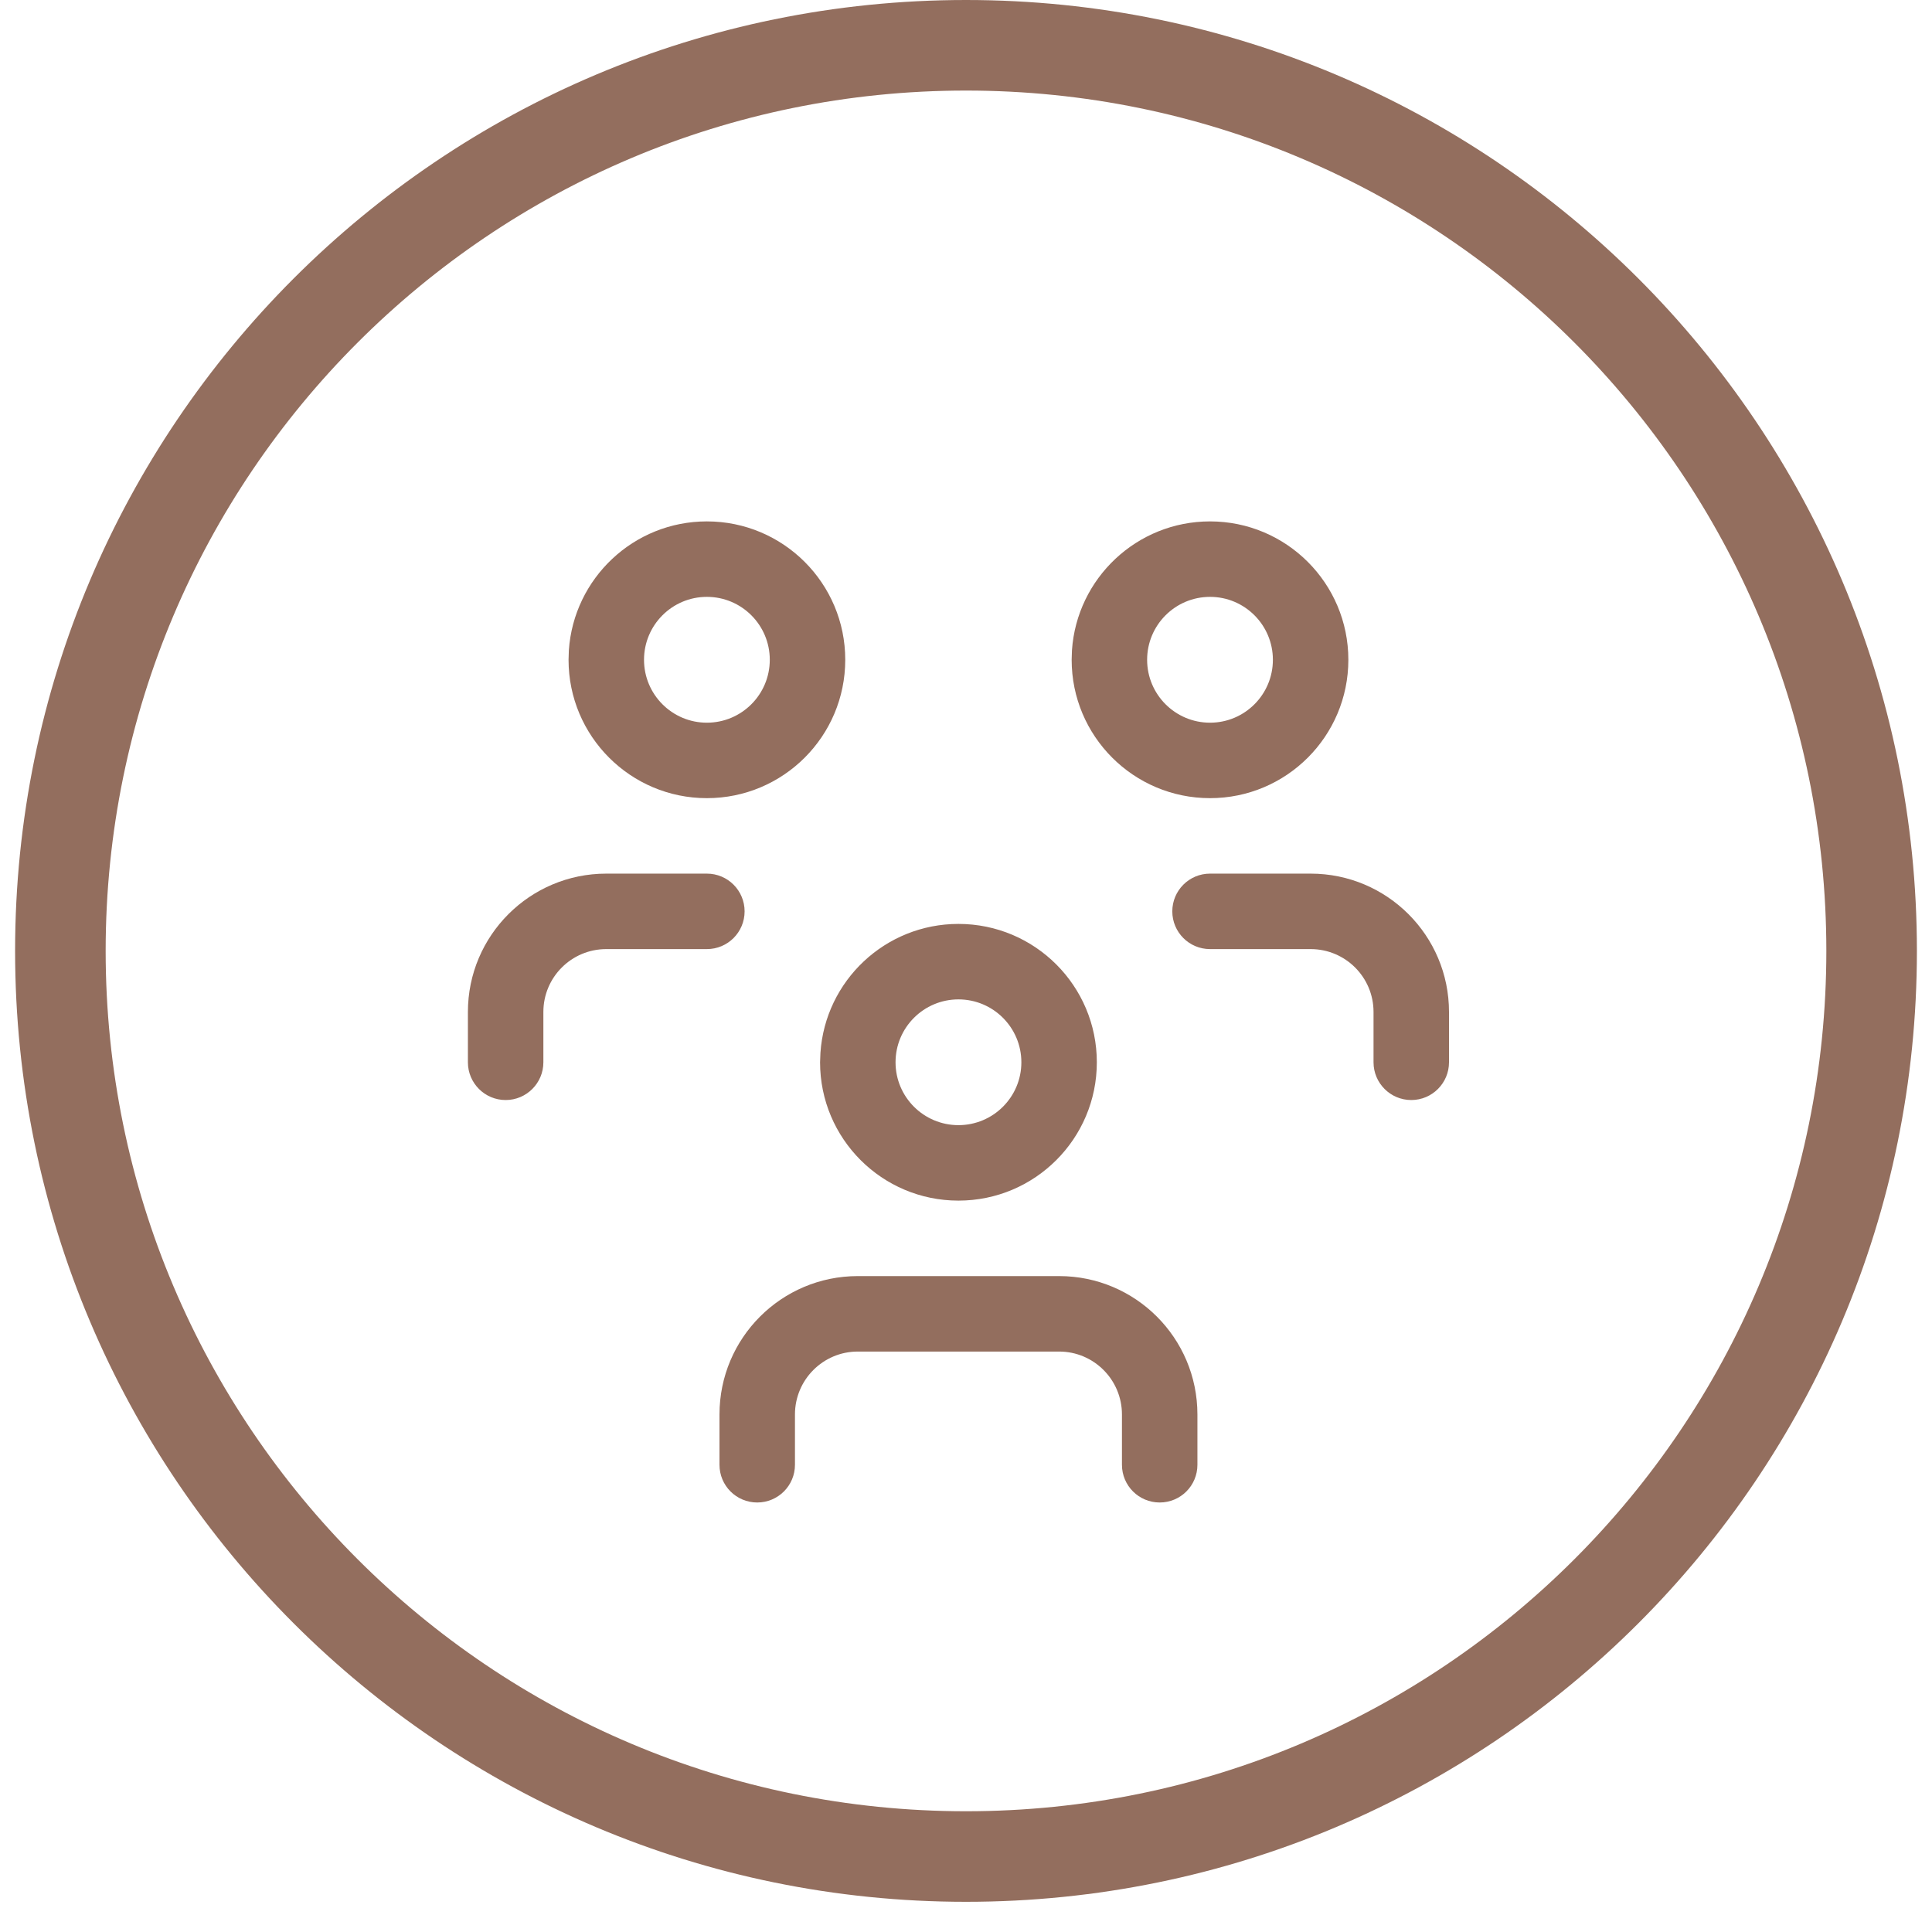
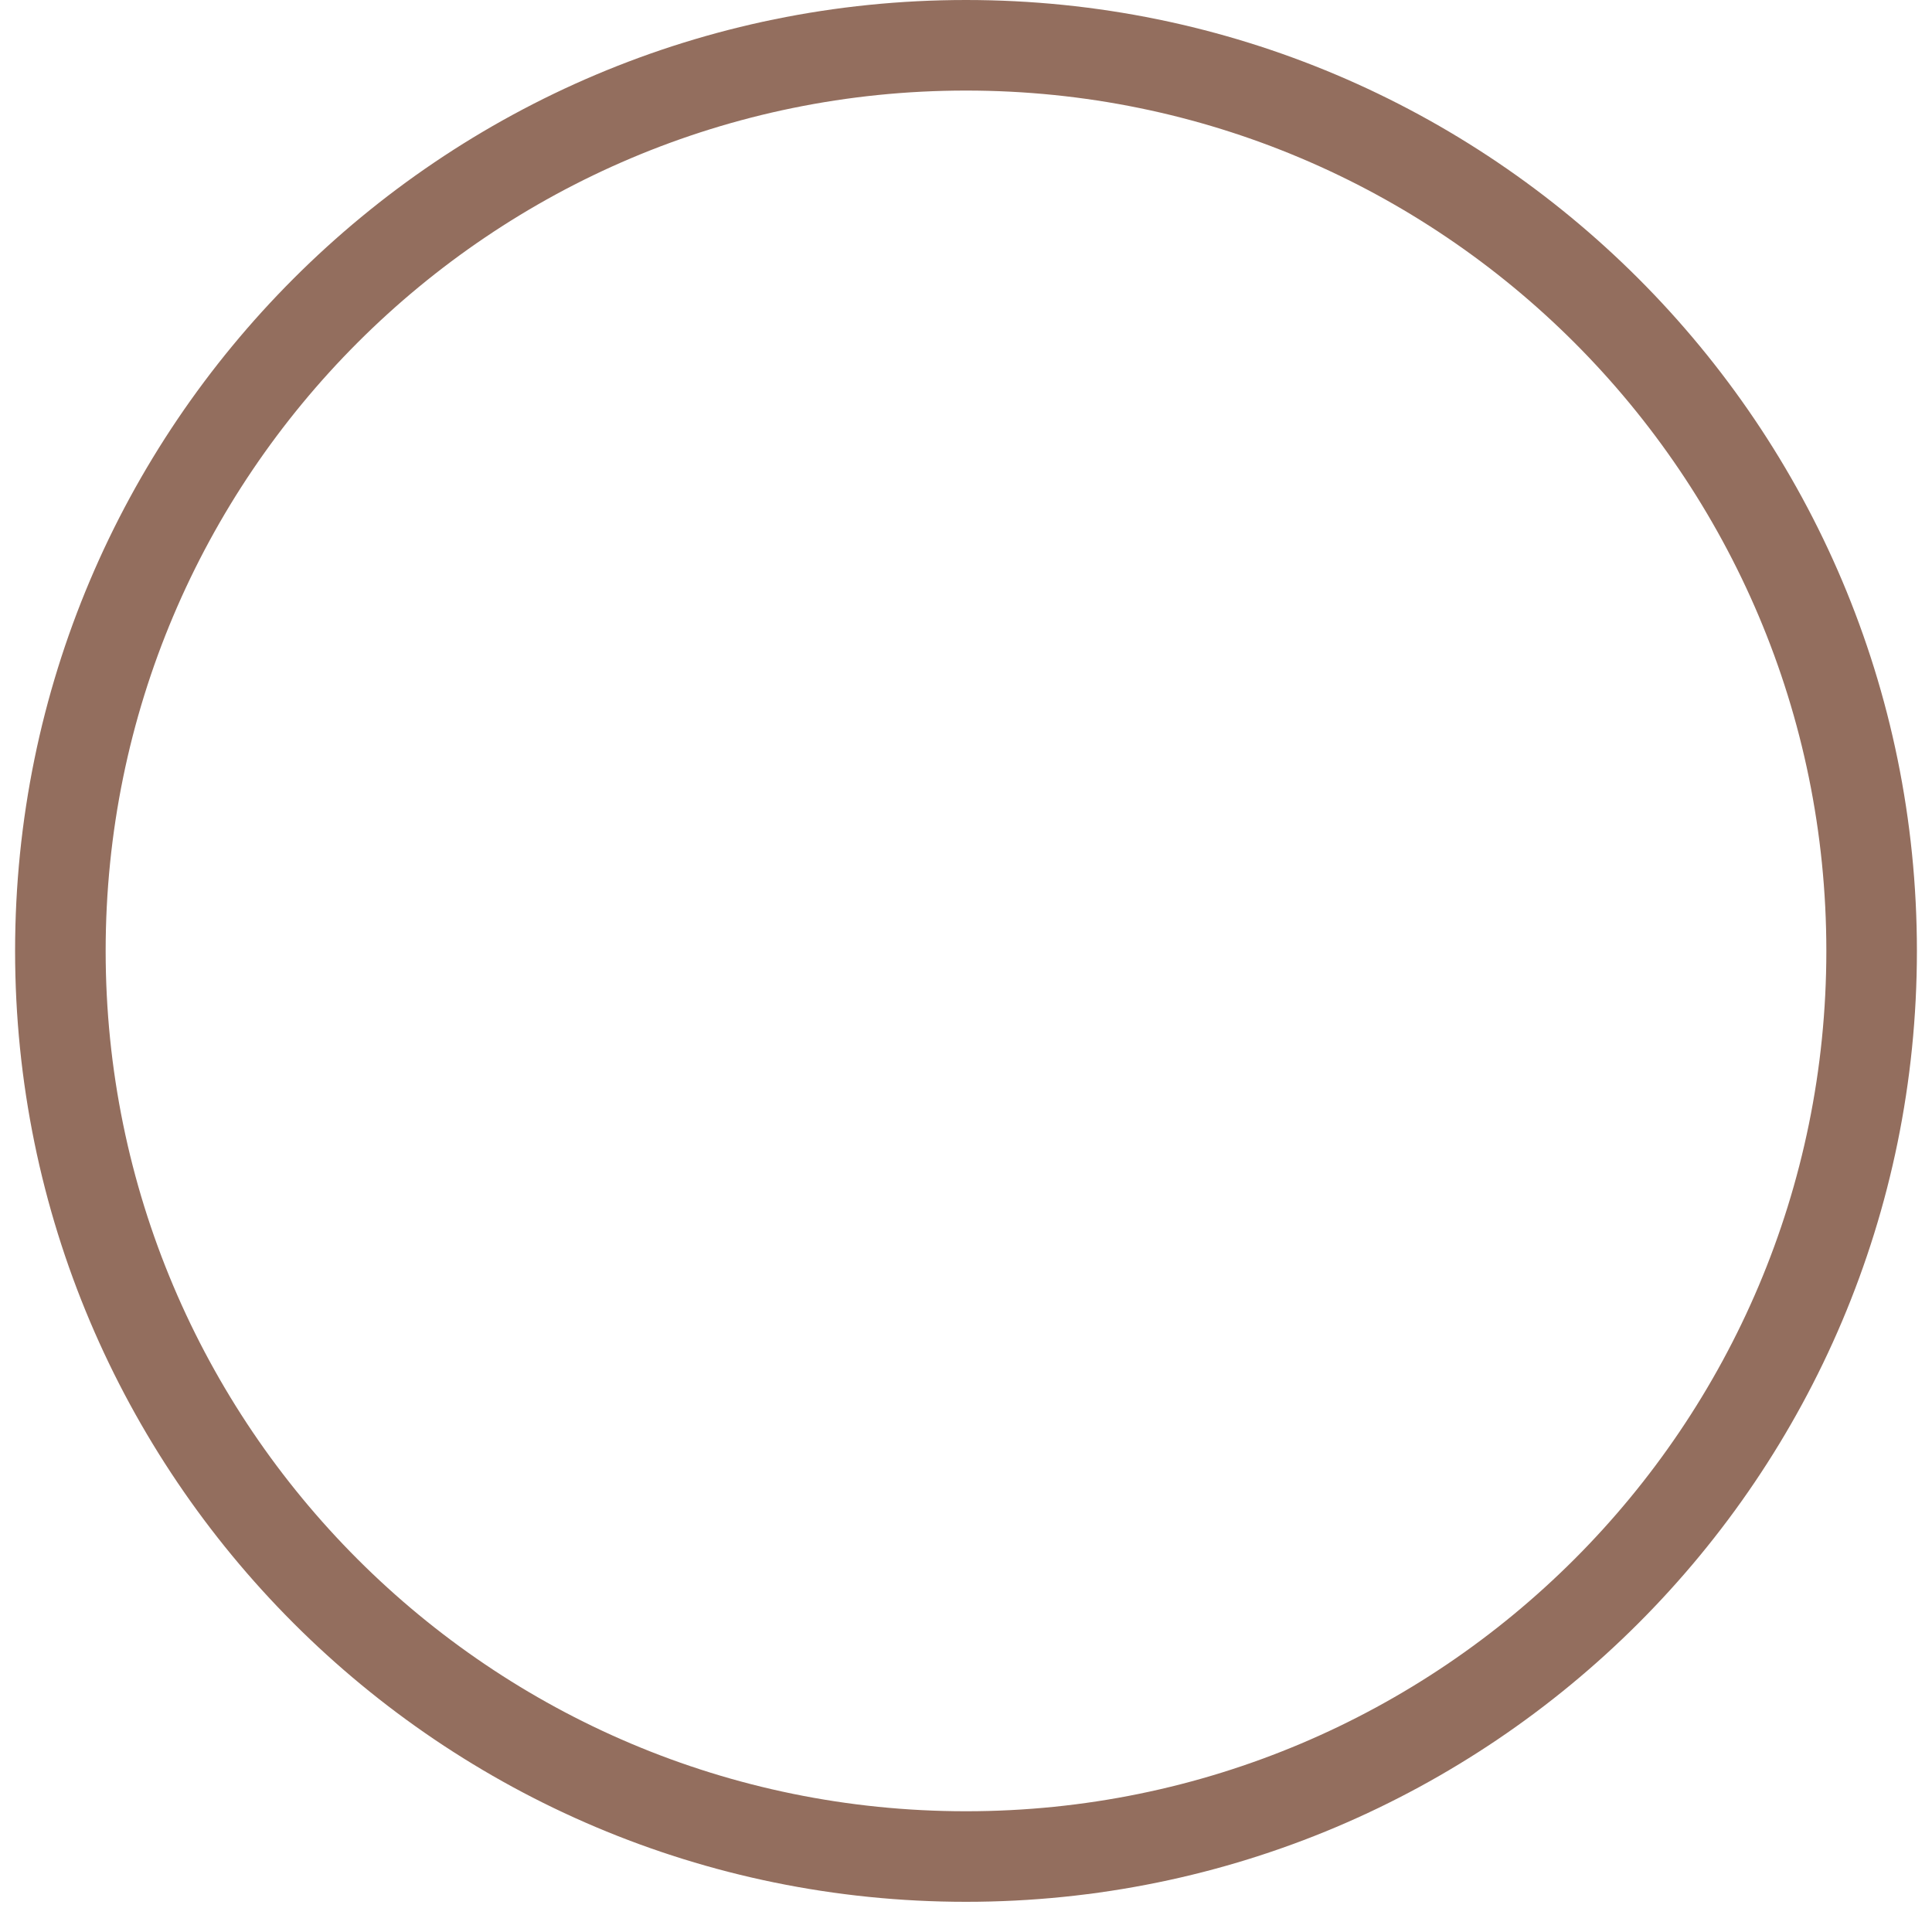
<svg xmlns="http://www.w3.org/2000/svg" width="32" height="32" viewBox="0 0 32 32">
  <g fill="#936E5E" transform="translate(.25)">
    <path d="M15.75,0 C24.448,0 31.5,7.052 31.5,15.75 C31.5,24.448 24.448,31.5 15.75,31.5 C7.052,31.5 0,24.448 0,15.75 C0,7.052 7.052,0 15.75,0 Z M15.75,1.5 C7.88,1.5 1.5,7.88 1.5,15.75 C1.5,23.62 7.88,30 15.75,30 C23.62,30 30,23.62 30,15.75 C30,7.88 23.62,1.5 15.75,1.5 Z" />
-     <path d="M15.625,15.303 C16.891,15.303 17.917,16.329 17.917,17.595 C17.917,18.86 16.891,19.886 15.625,19.886 C14.359,19.886 13.333,18.86 13.333,17.595 L13.339,17.438 C13.419,16.245 14.412,15.303 15.625,15.303 Z M15.625,16.553 C15.05,16.553 14.583,17.019 14.583,17.595 C14.583,18.17 15.05,18.636 15.625,18.636 C16.2,18.636 16.667,18.17 16.667,17.595 C16.667,17.019 16.2,16.553 15.625,16.553 Z M17.292,21.136 C18.557,21.136 19.583,22.162 19.583,23.428 L19.583,24.261 C19.583,24.607 19.304,24.886 18.958,24.886 C18.613,24.886 18.333,24.607 18.333,24.261 L18.333,23.428 C18.333,22.853 17.867,22.386 17.292,22.386 L13.958,22.386 C13.383,22.386 12.917,22.853 12.917,23.428 L12.917,24.261 C12.917,24.607 12.637,24.886 12.292,24.886 C11.946,24.886 11.667,24.607 11.667,24.261 L11.667,23.428 C11.667,22.162 12.693,21.136 13.958,21.136 L17.292,21.136 Z M19.792,8.636 C21.057,8.636 22.083,9.662 22.083,10.928 C22.083,12.194 21.057,13.22 19.792,13.22 C18.526,13.22 17.5,12.194 17.5,10.928 L17.505,10.771 C17.586,9.579 18.579,8.636 19.792,8.636 Z M19.792,9.886 C19.216,9.886 18.75,10.353 18.75,10.928 C18.75,11.503 19.216,11.97 19.792,11.97 C20.367,11.97 20.833,11.503 20.833,10.928 C20.833,10.353 20.367,9.886 19.792,9.886 Z M21.458,14.47 C22.724,14.47 23.75,15.496 23.75,16.761 L23.75,17.595 C23.75,17.94 23.47,18.22 23.125,18.22 C22.78,18.22 22.5,17.94 22.5,17.595 L22.5,16.761 C22.5,16.186 22.034,15.72 21.458,15.72 L19.792,15.72 C19.446,15.72 19.167,15.44 19.167,15.095 C19.167,14.75 19.446,14.47 19.792,14.47 L21.458,14.47 Z M11.458,8.636 C12.724,8.636 13.75,9.662 13.75,10.928 C13.75,12.194 12.724,13.22 11.458,13.22 C10.193,13.22 9.167,12.194 9.167,10.928 L9.172,10.771 C9.253,9.579 10.245,8.636 11.458,8.636 Z M11.458,9.886 C10.883,9.886 10.417,10.353 10.417,10.928 C10.417,11.503 10.883,11.97 11.458,11.97 C12.034,11.97 12.5,11.503 12.5,10.928 C12.5,10.353 12.034,9.886 11.458,9.886 Z M11.458,14.47 C11.804,14.47 12.083,14.75 12.083,15.095 C12.083,15.44 11.804,15.72 11.458,15.72 L9.792,15.72 C9.216,15.72 8.75,16.186 8.75,16.761 L8.75,17.595 C8.75,17.94 8.47,18.22 8.125,18.22 C7.78,18.22 7.5,17.94 7.5,17.595 L7.5,16.761 C7.5,15.496 8.526,14.47 9.792,14.47 L11.458,14.47 Z" />
  </g>
</svg>